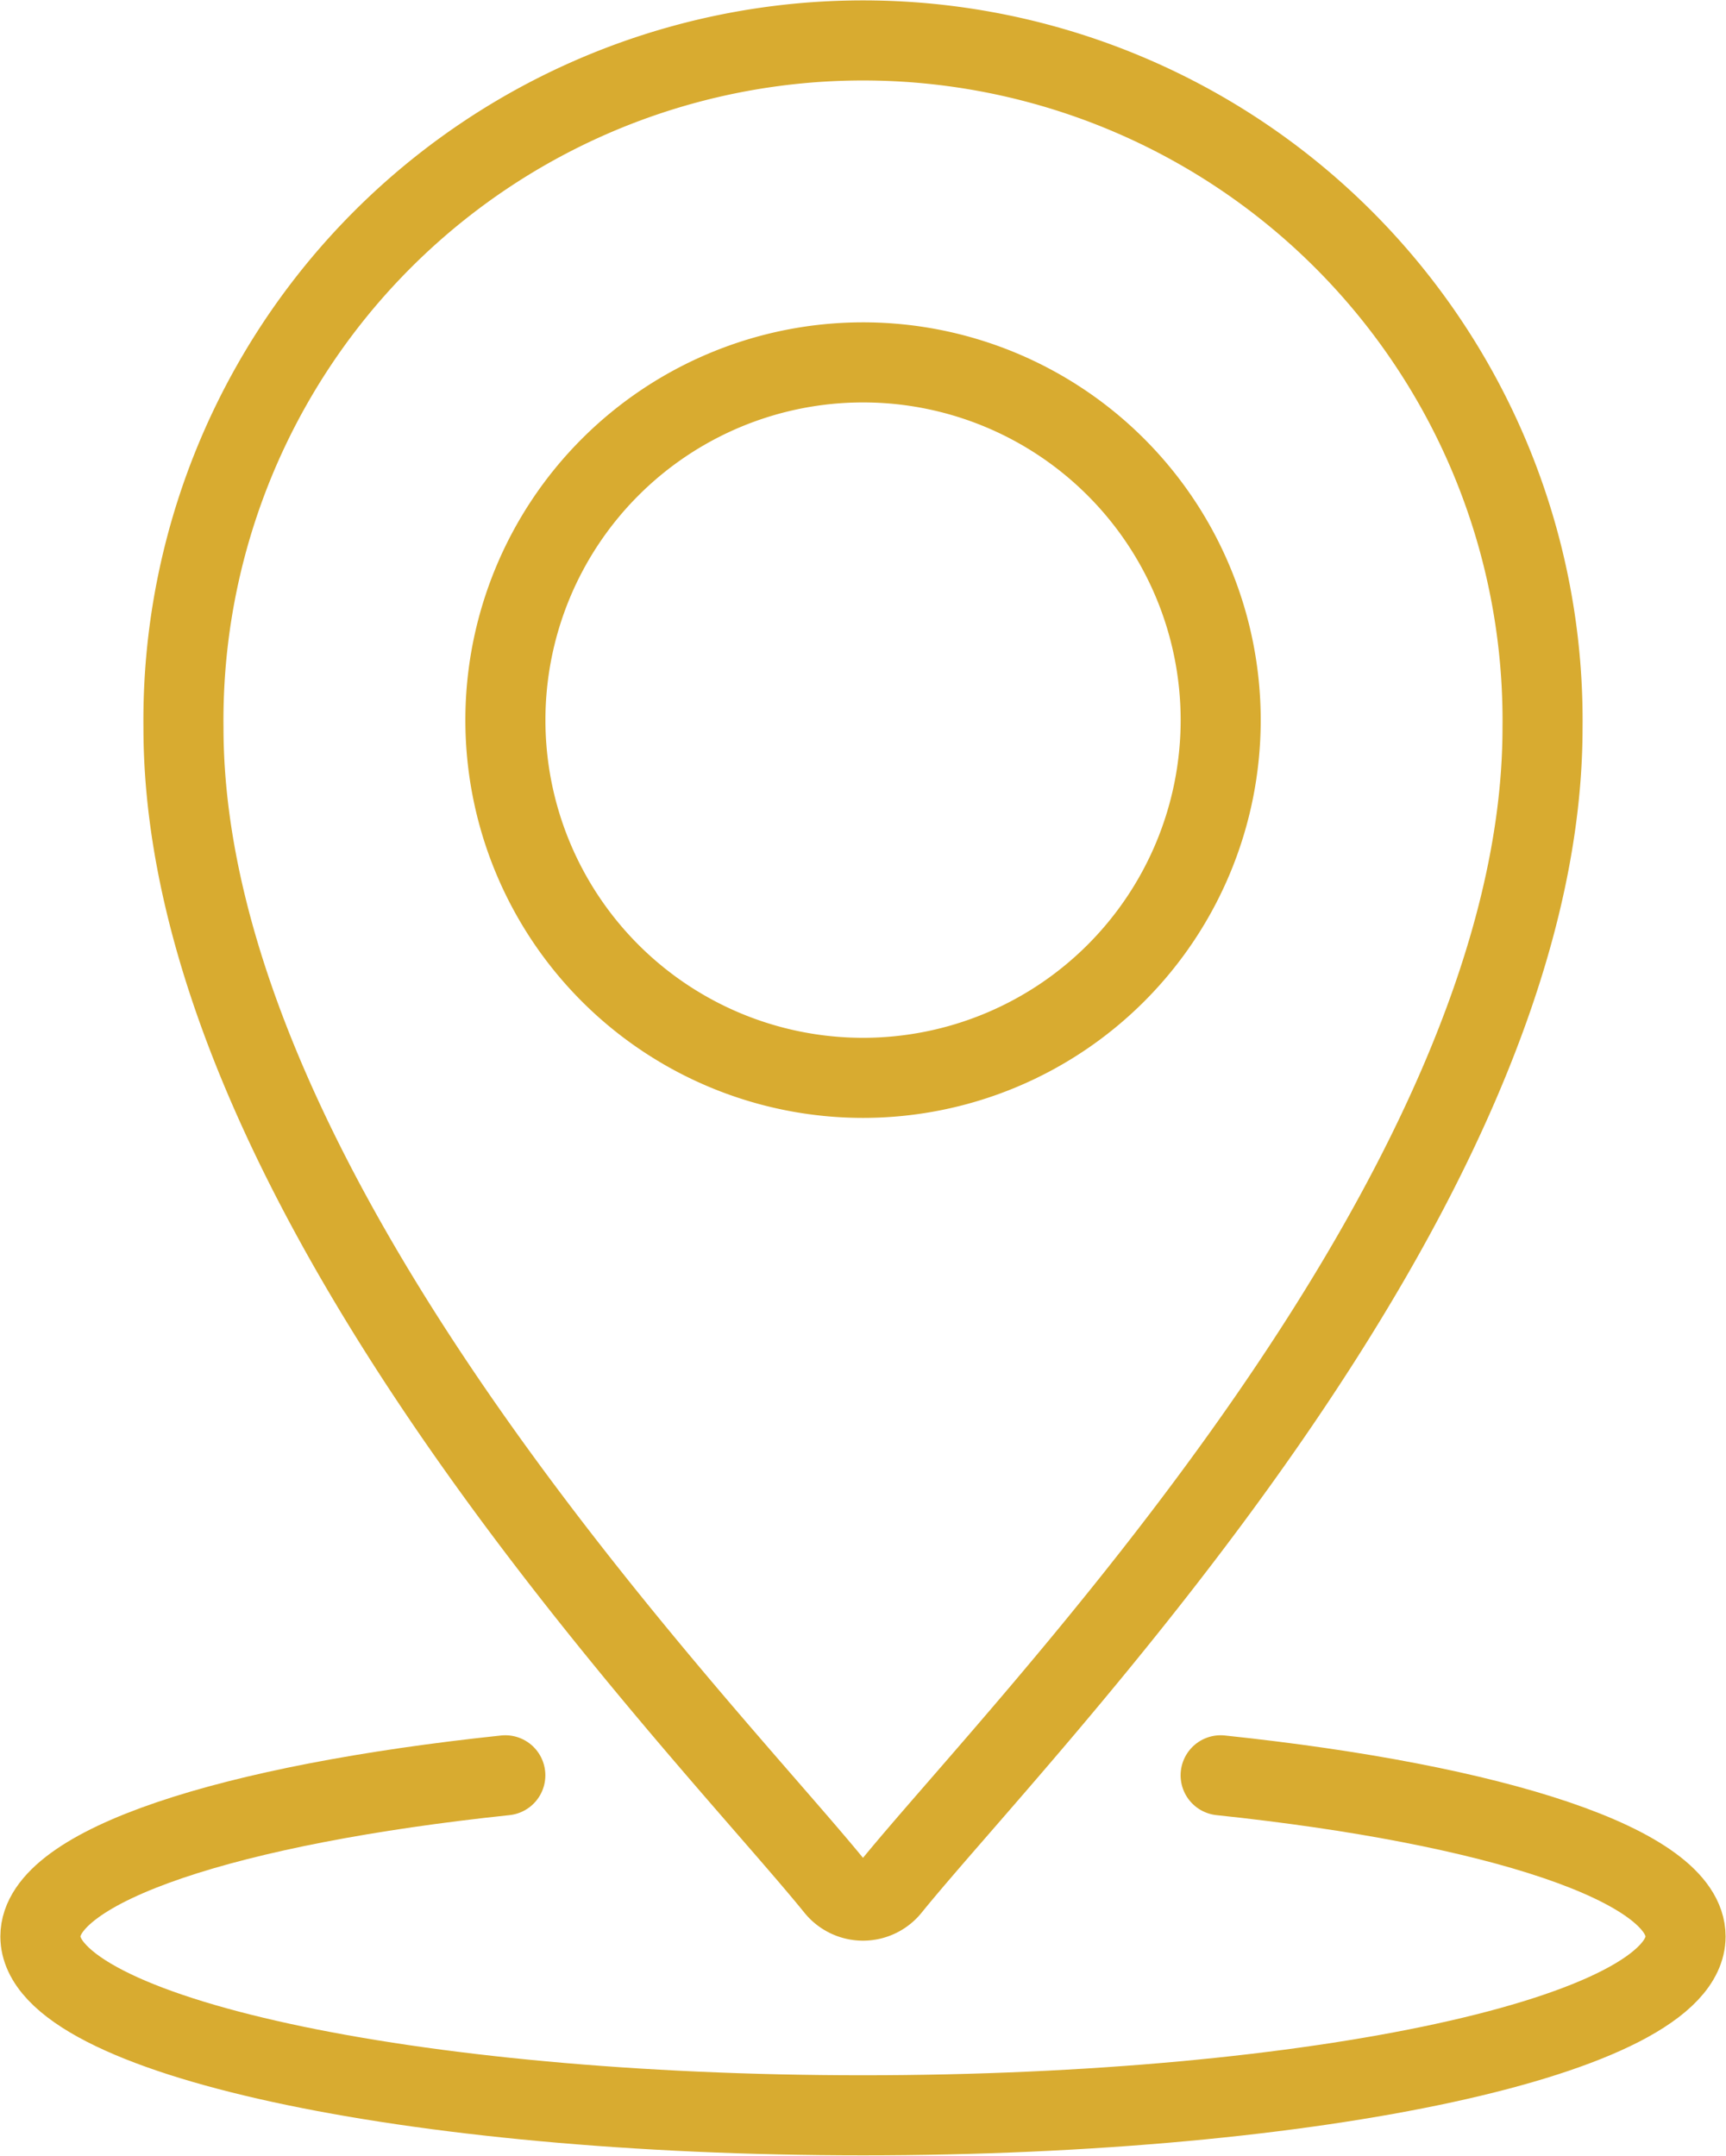
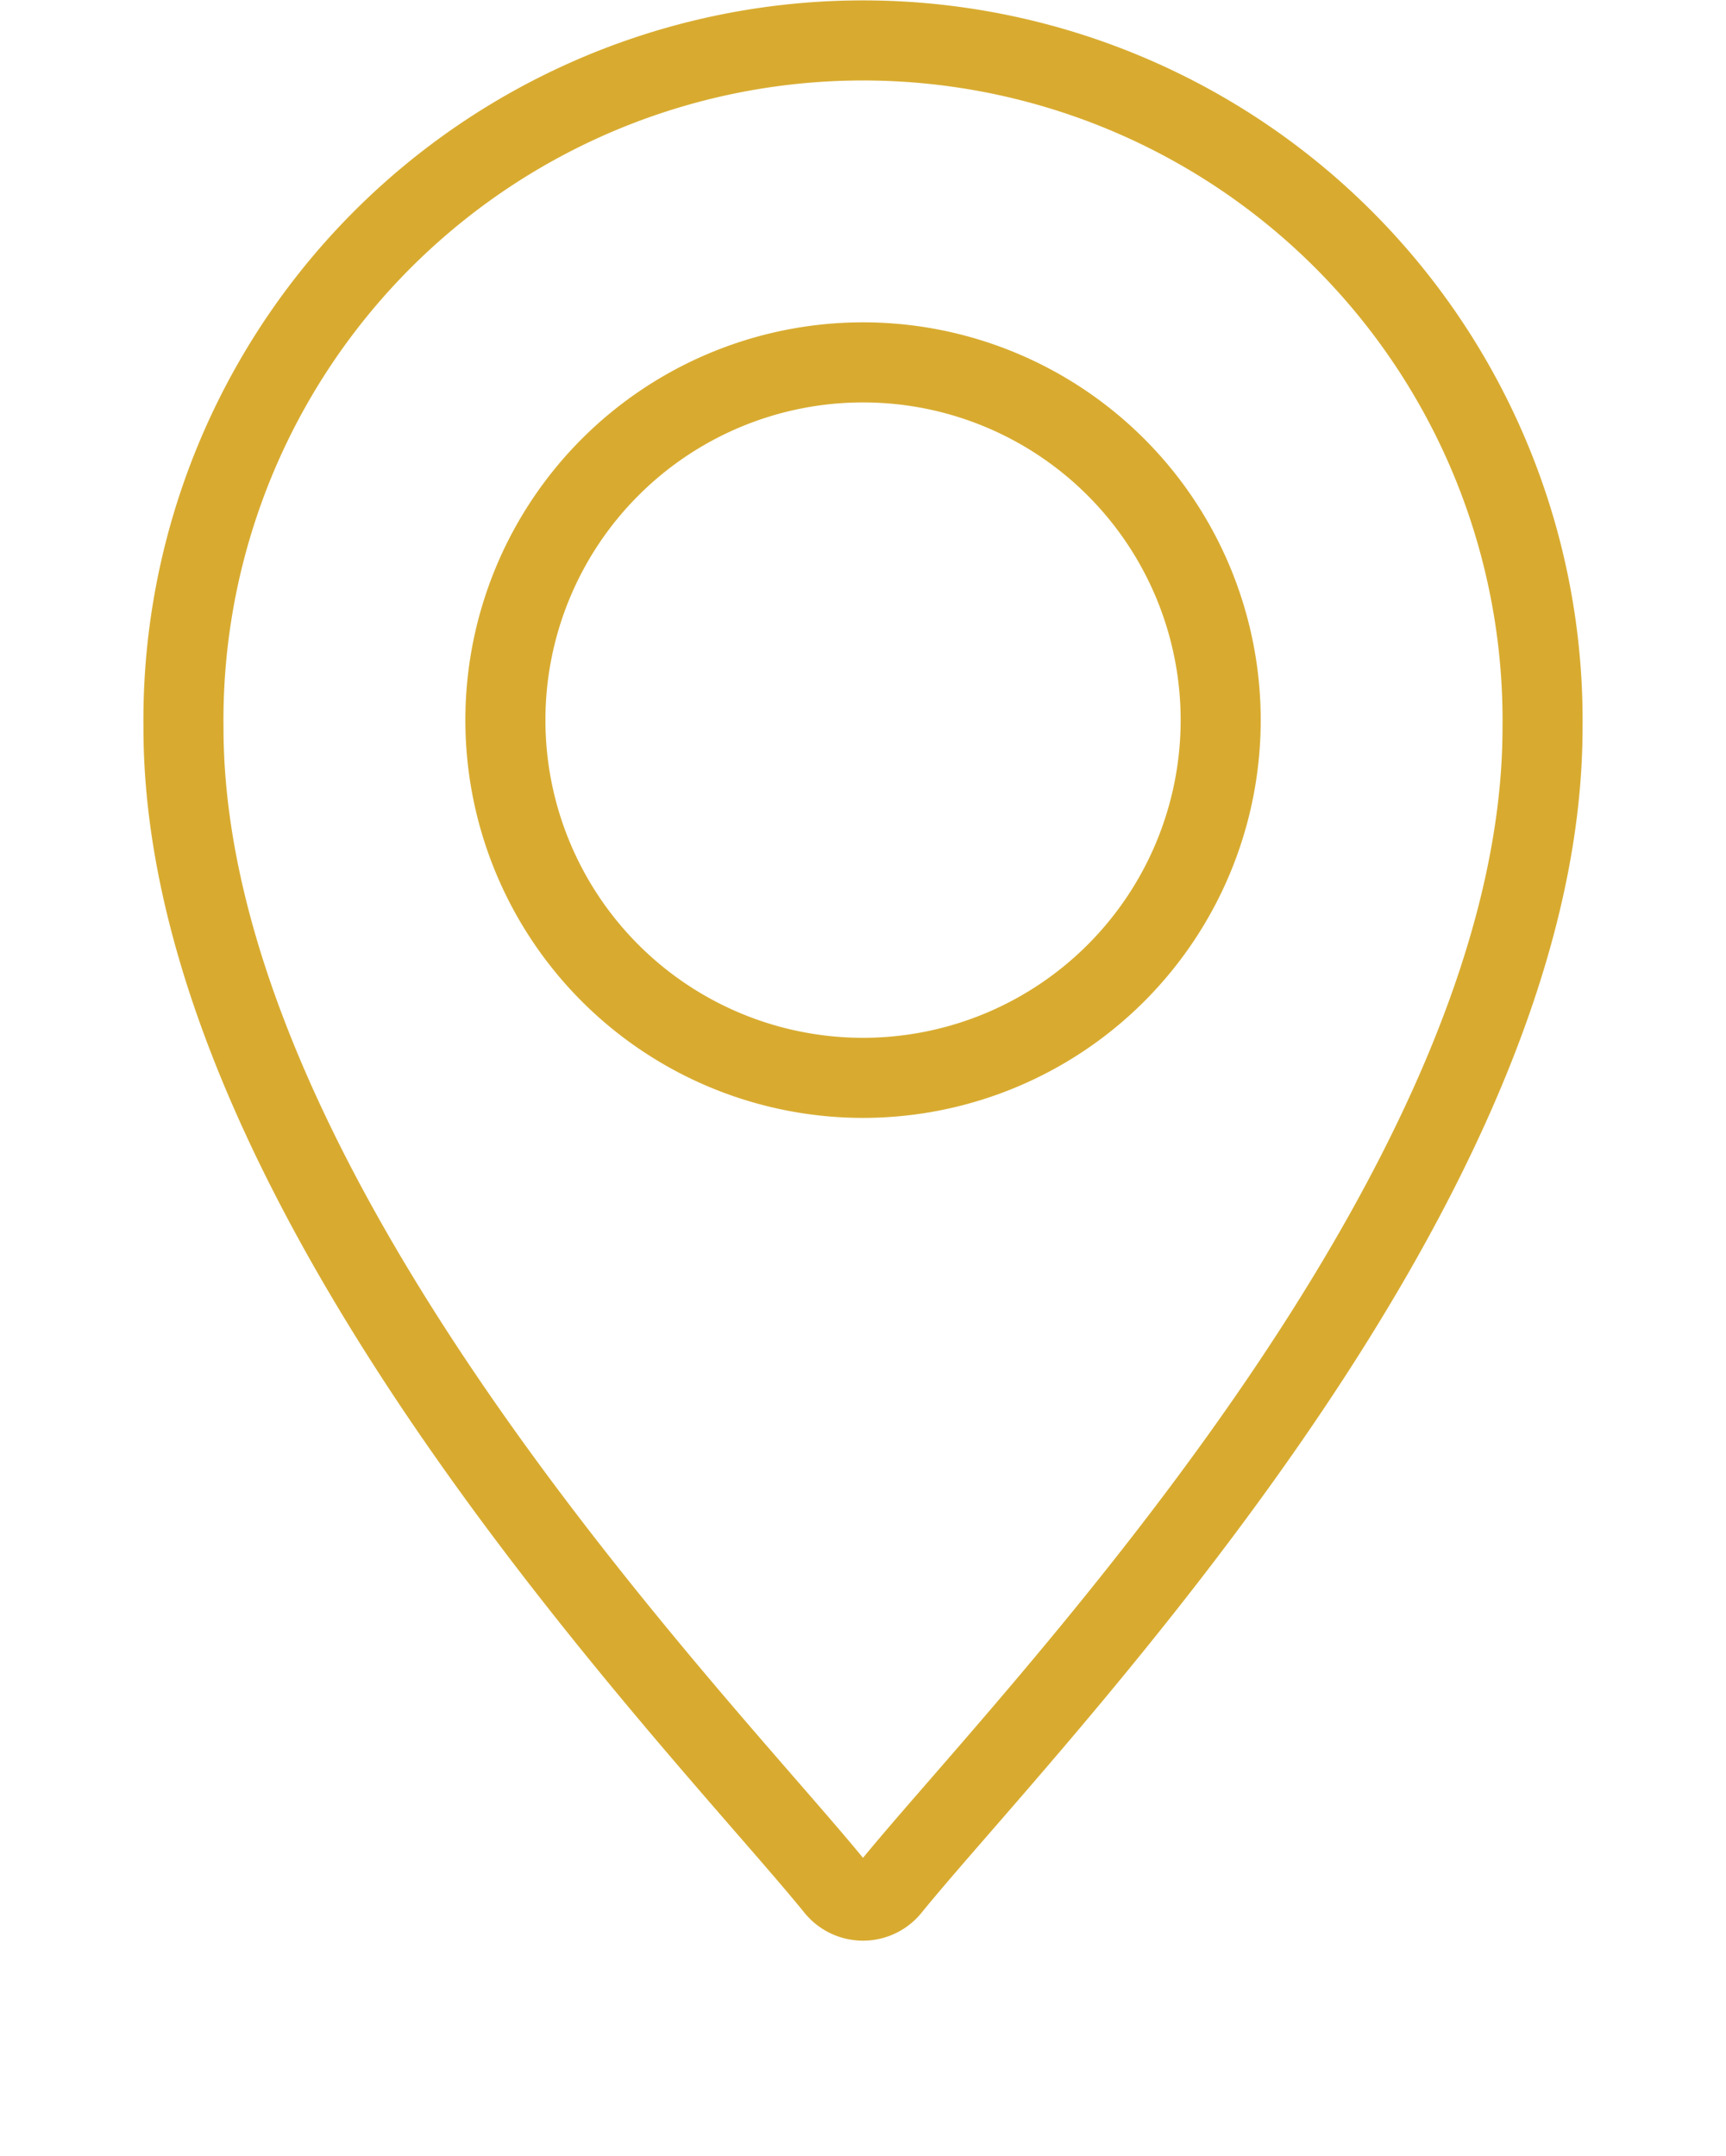
<svg xmlns="http://www.w3.org/2000/svg" width="43.116" height="53.837" viewBox="0 0 43.116 53.837">
  <defs>
    <clipPath id="clip-path">
      <rect id="Rectangle_17253" data-name="Rectangle 17253" width="43.116" height="53.837" fill="none" />
    </clipPath>
  </defs>
  <g id="Group_480" data-name="Group 480" transform="translate(0)">
    <g id="Group_479" data-name="Group 479" transform="translate(0 0)" clip-path="url(#clip-path)">
      <path id="Path_70416" data-name="Path 70416" d="M38.49,18.161a16.976,16.976,0,1,0-33.95,0C4.54,29.9,17.647,43.2,20.826,47.126a.883.883,0,0,0,1.378,0C25.383,43.2,38.49,29.9,38.49,18.161Z" transform="translate(0.043 0.009)" fill="none" stroke="#d8ab30" stroke-linecap="round" stroke-width="2" />
-       <path id="Path_70417" data-name="Path 70417" d="M30.374,17.9a8.934,8.934,0,1,0-8.934,8.934A8.934,8.934,0,0,0,30.374,17.9Z" transform="translate(0.119 0.084)" fill="none" stroke="#d8ab30" stroke-linecap="round" stroke-width="2" />
-       <path id="Path_70418" data-name="Path 70418" d="M30.483,43.92c6.874.723,11.614,2.253,11.614,4.024,0,2.467-9.2,4.467-20.548,4.467S1,50.411,1,47.944c0-1.771,4.742-3.3,11.614-4.024" transform="translate(0.009 0.416)" fill="none" stroke="#d8ab30" stroke-linecap="round" stroke-width="2" />
+       <path id="Path_70417" data-name="Path 70417" d="M30.374,17.9a8.934,8.934,0,1,0-8.934,8.934A8.934,8.934,0,0,0,30.374,17.9" transform="translate(0.119 0.084)" fill="none" stroke="#d8ab30" stroke-linecap="round" stroke-width="2" />
    </g>
  </g>
</svg>